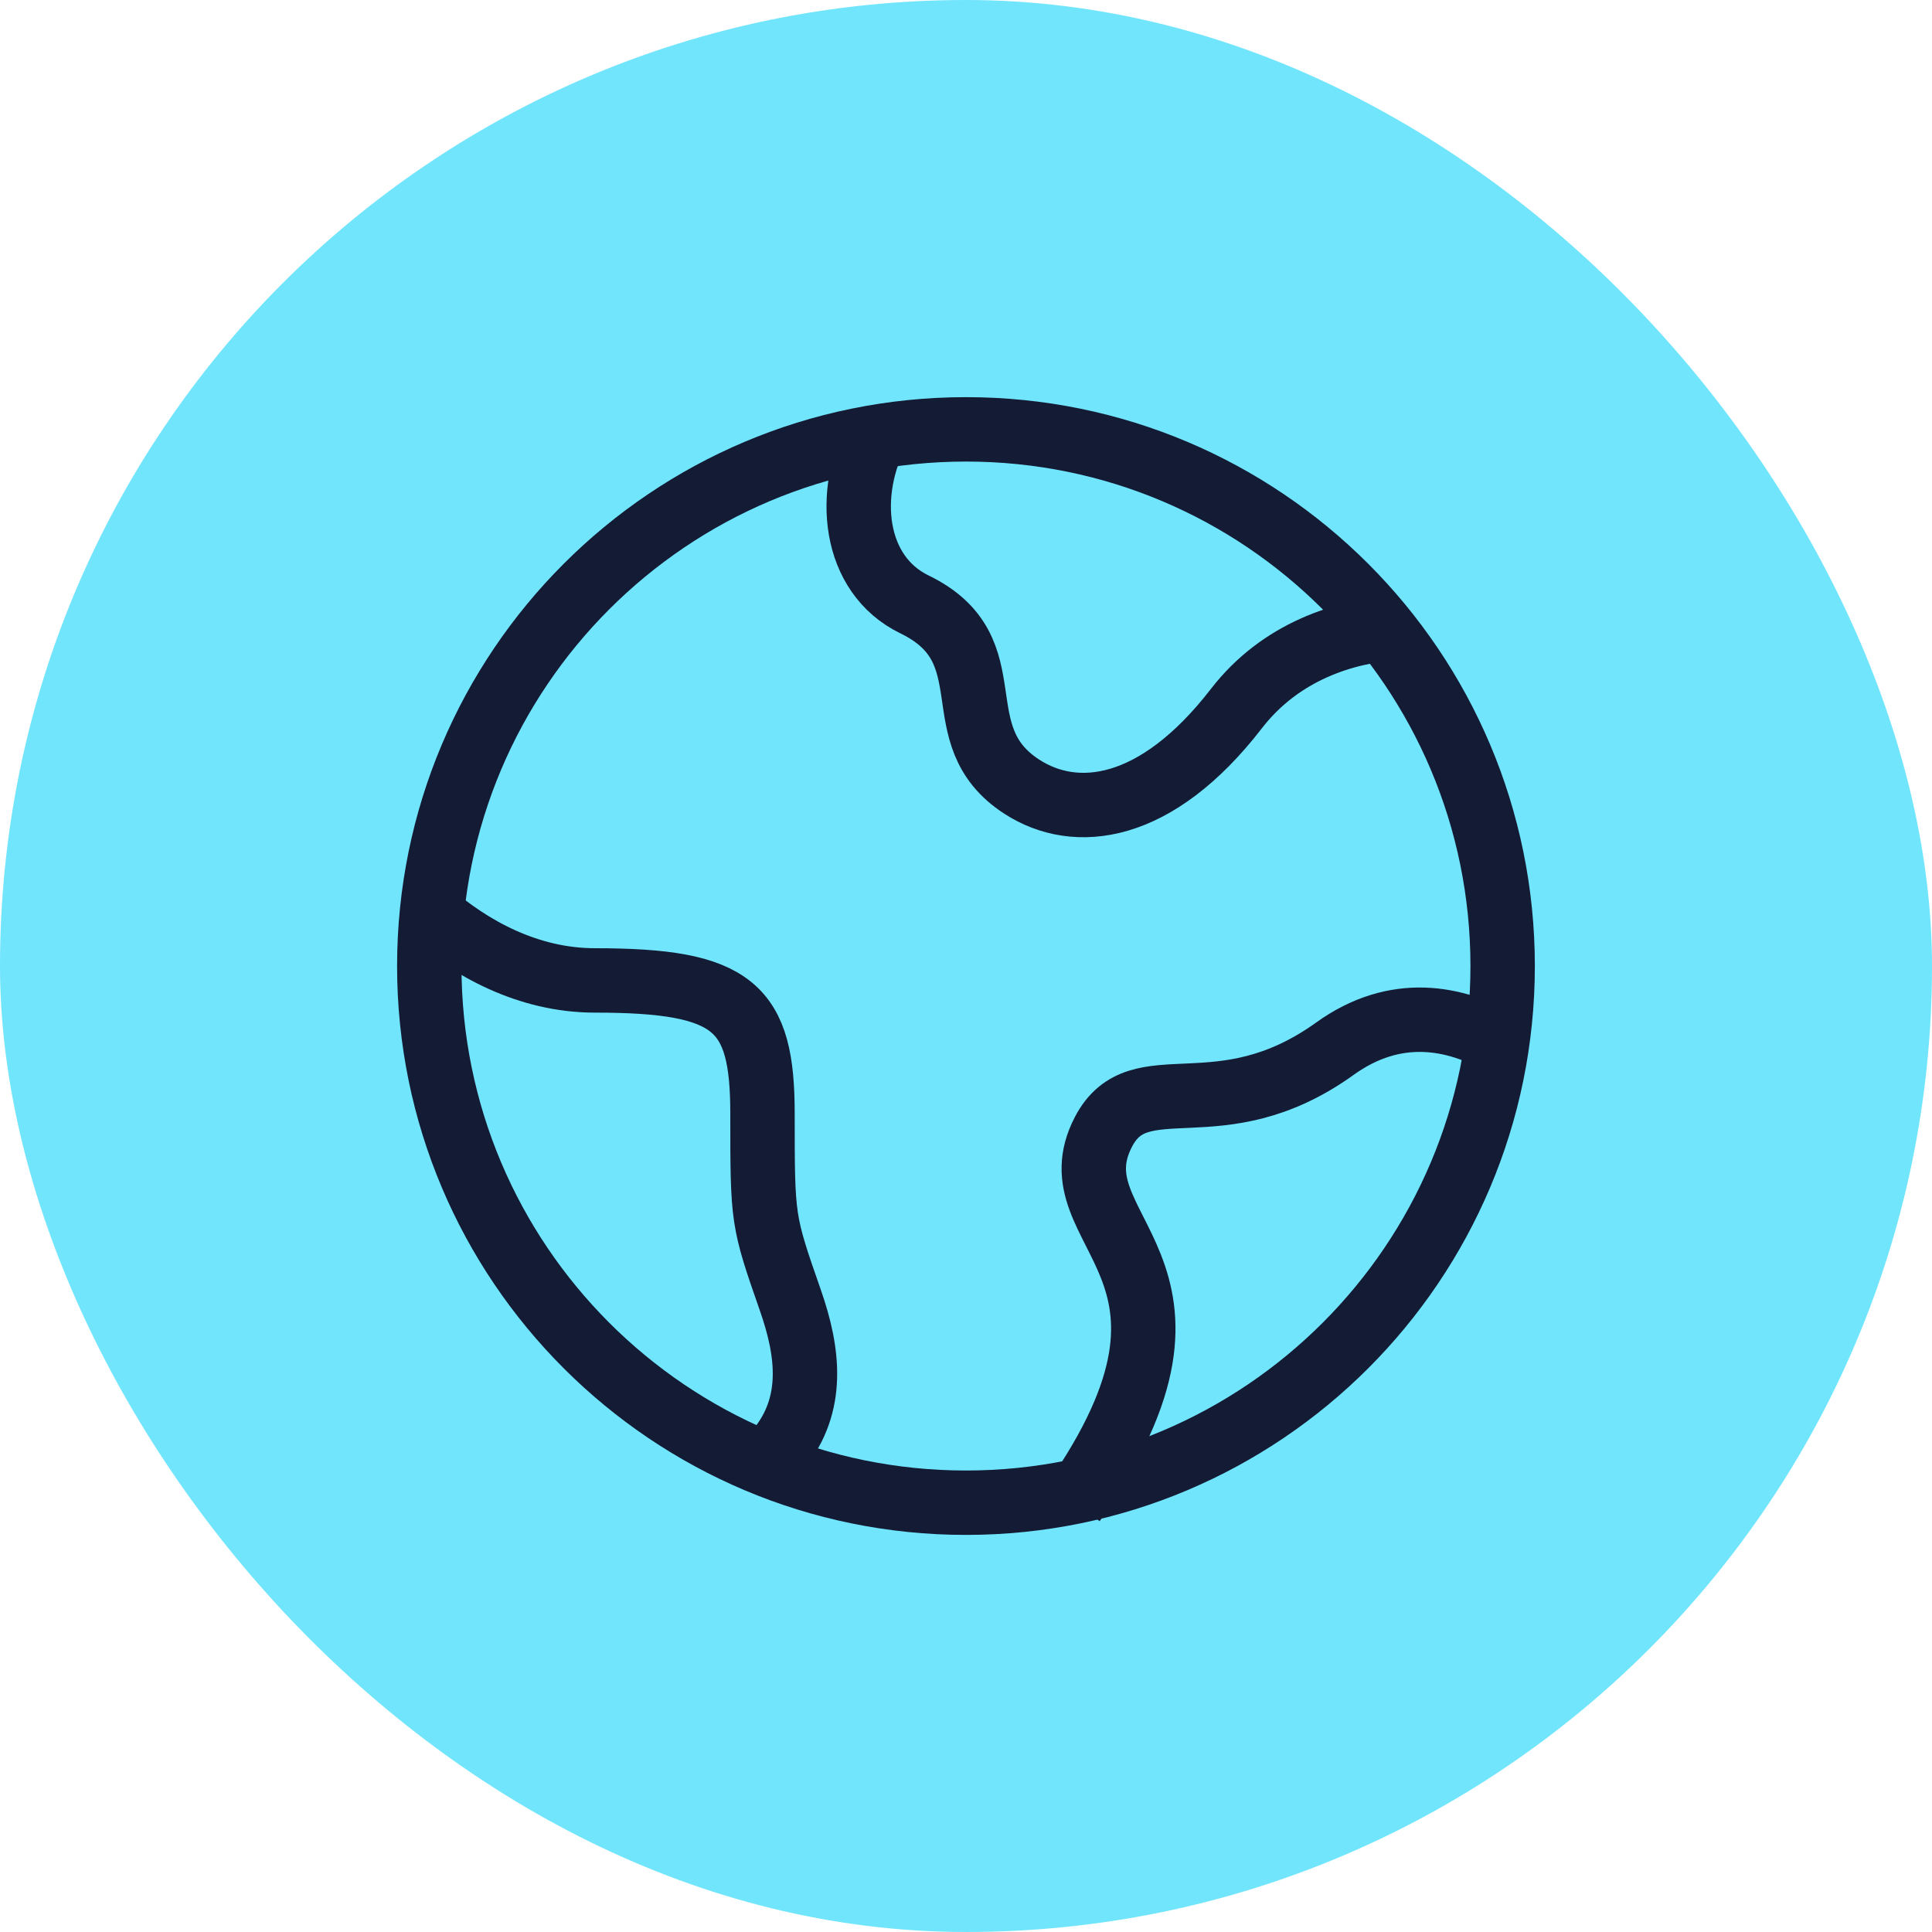
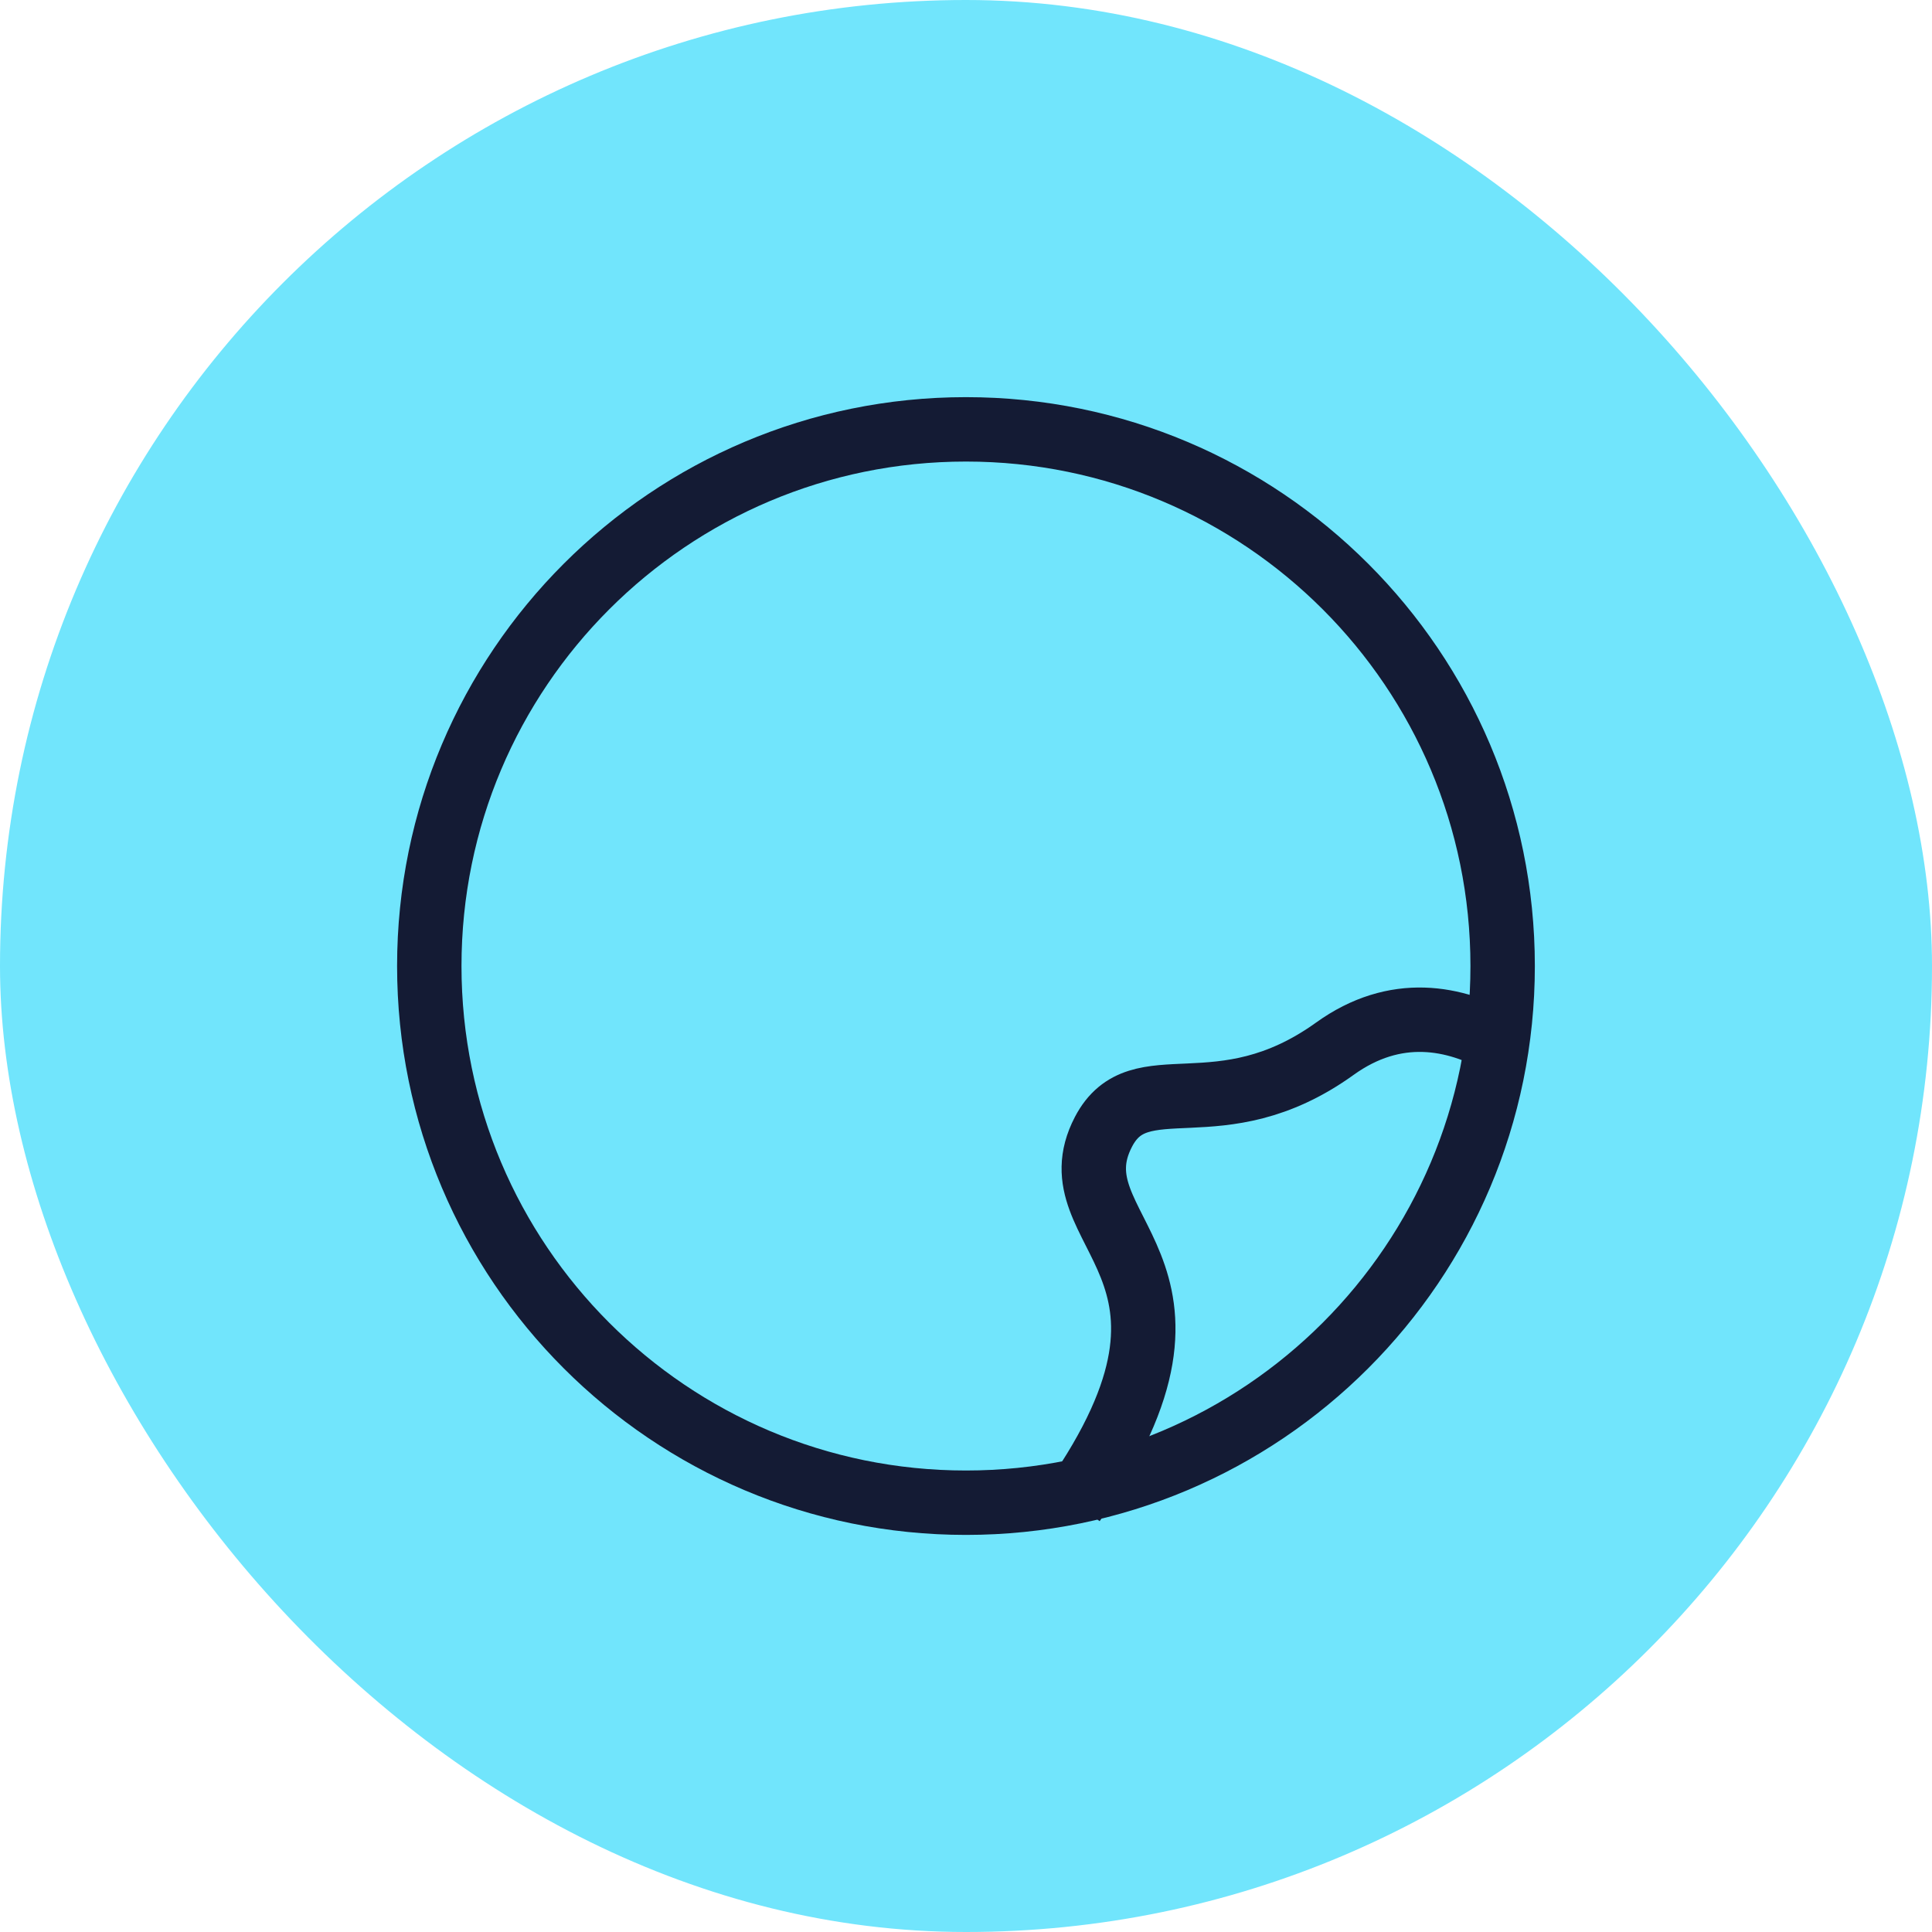
<svg xmlns="http://www.w3.org/2000/svg" width="60" height="60" viewBox="0 0 60 60" fill="none">
  <rect width="60" height="60" rx="30" fill="#71E5FC" />
  <path d="M46.666 30.001C46.666 20.796 39.204 13.334 29.999 13.334C20.794 13.334 13.332 20.796 13.332 30.001C13.332 39.206 20.794 46.668 29.999 46.668C39.204 46.668 46.666 39.206 46.666 30.001Z" stroke="#141B34" stroke-width="2" />
-   <path d="M43.335 19.499C41.777 19.611 39.782 20.215 38.398 22.005C35.899 25.24 33.4 25.51 31.734 24.432C29.235 22.814 31.335 20.195 28.401 18.771C26.49 17.843 26.223 15.318 27.287 13.334" stroke="#141B34" stroke-width="2" stroke-linejoin="round" />
-   <path d="M13.332 28.334C14.603 29.438 16.383 30.448 18.48 30.448C22.813 30.448 23.68 31.276 23.68 34.587C23.68 37.899 23.68 37.899 24.546 40.382C25.11 41.998 25.307 43.613 24.183 45.001" stroke="#141B34" stroke-width="2" stroke-linejoin="round" />
  <path d="M46.666 32.422C45.187 31.57 43.332 31.219 41.455 32.569C37.862 35.151 35.384 33.011 34.269 35.15C32.626 38.297 38.492 39.286 33.332 46.668" stroke="#141B34" stroke-width="2" stroke-linejoin="round" />
</svg>